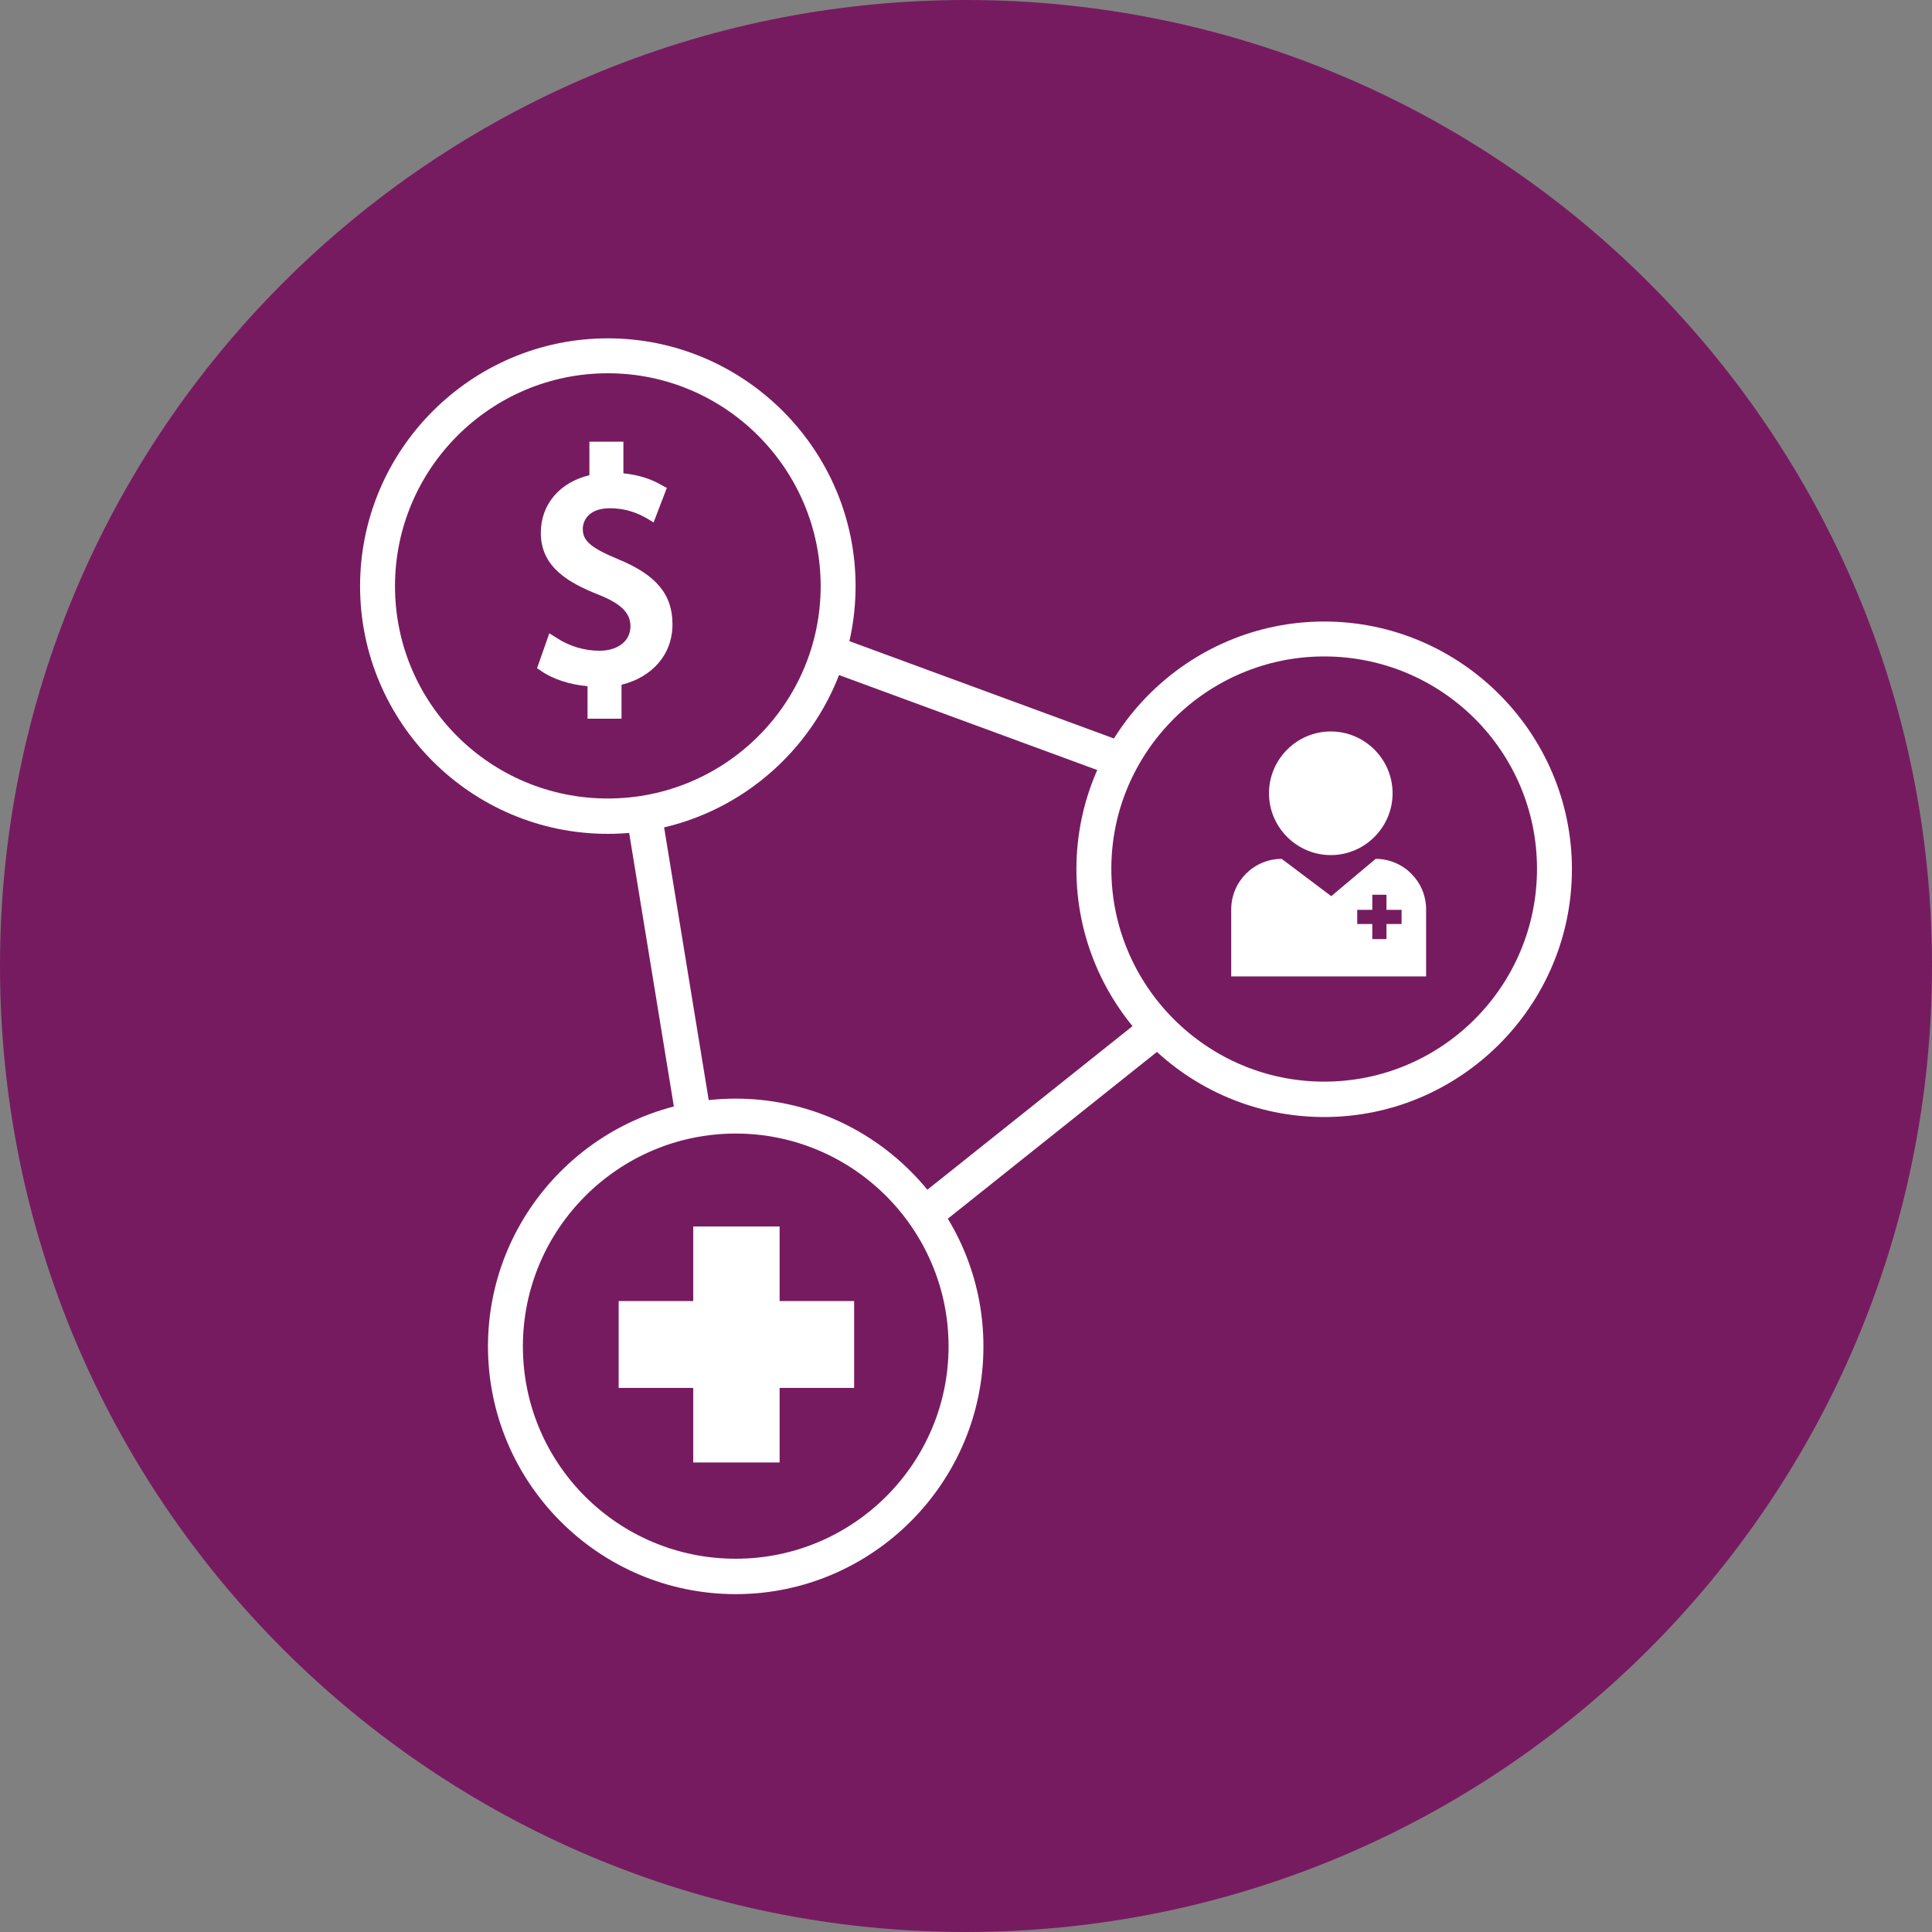
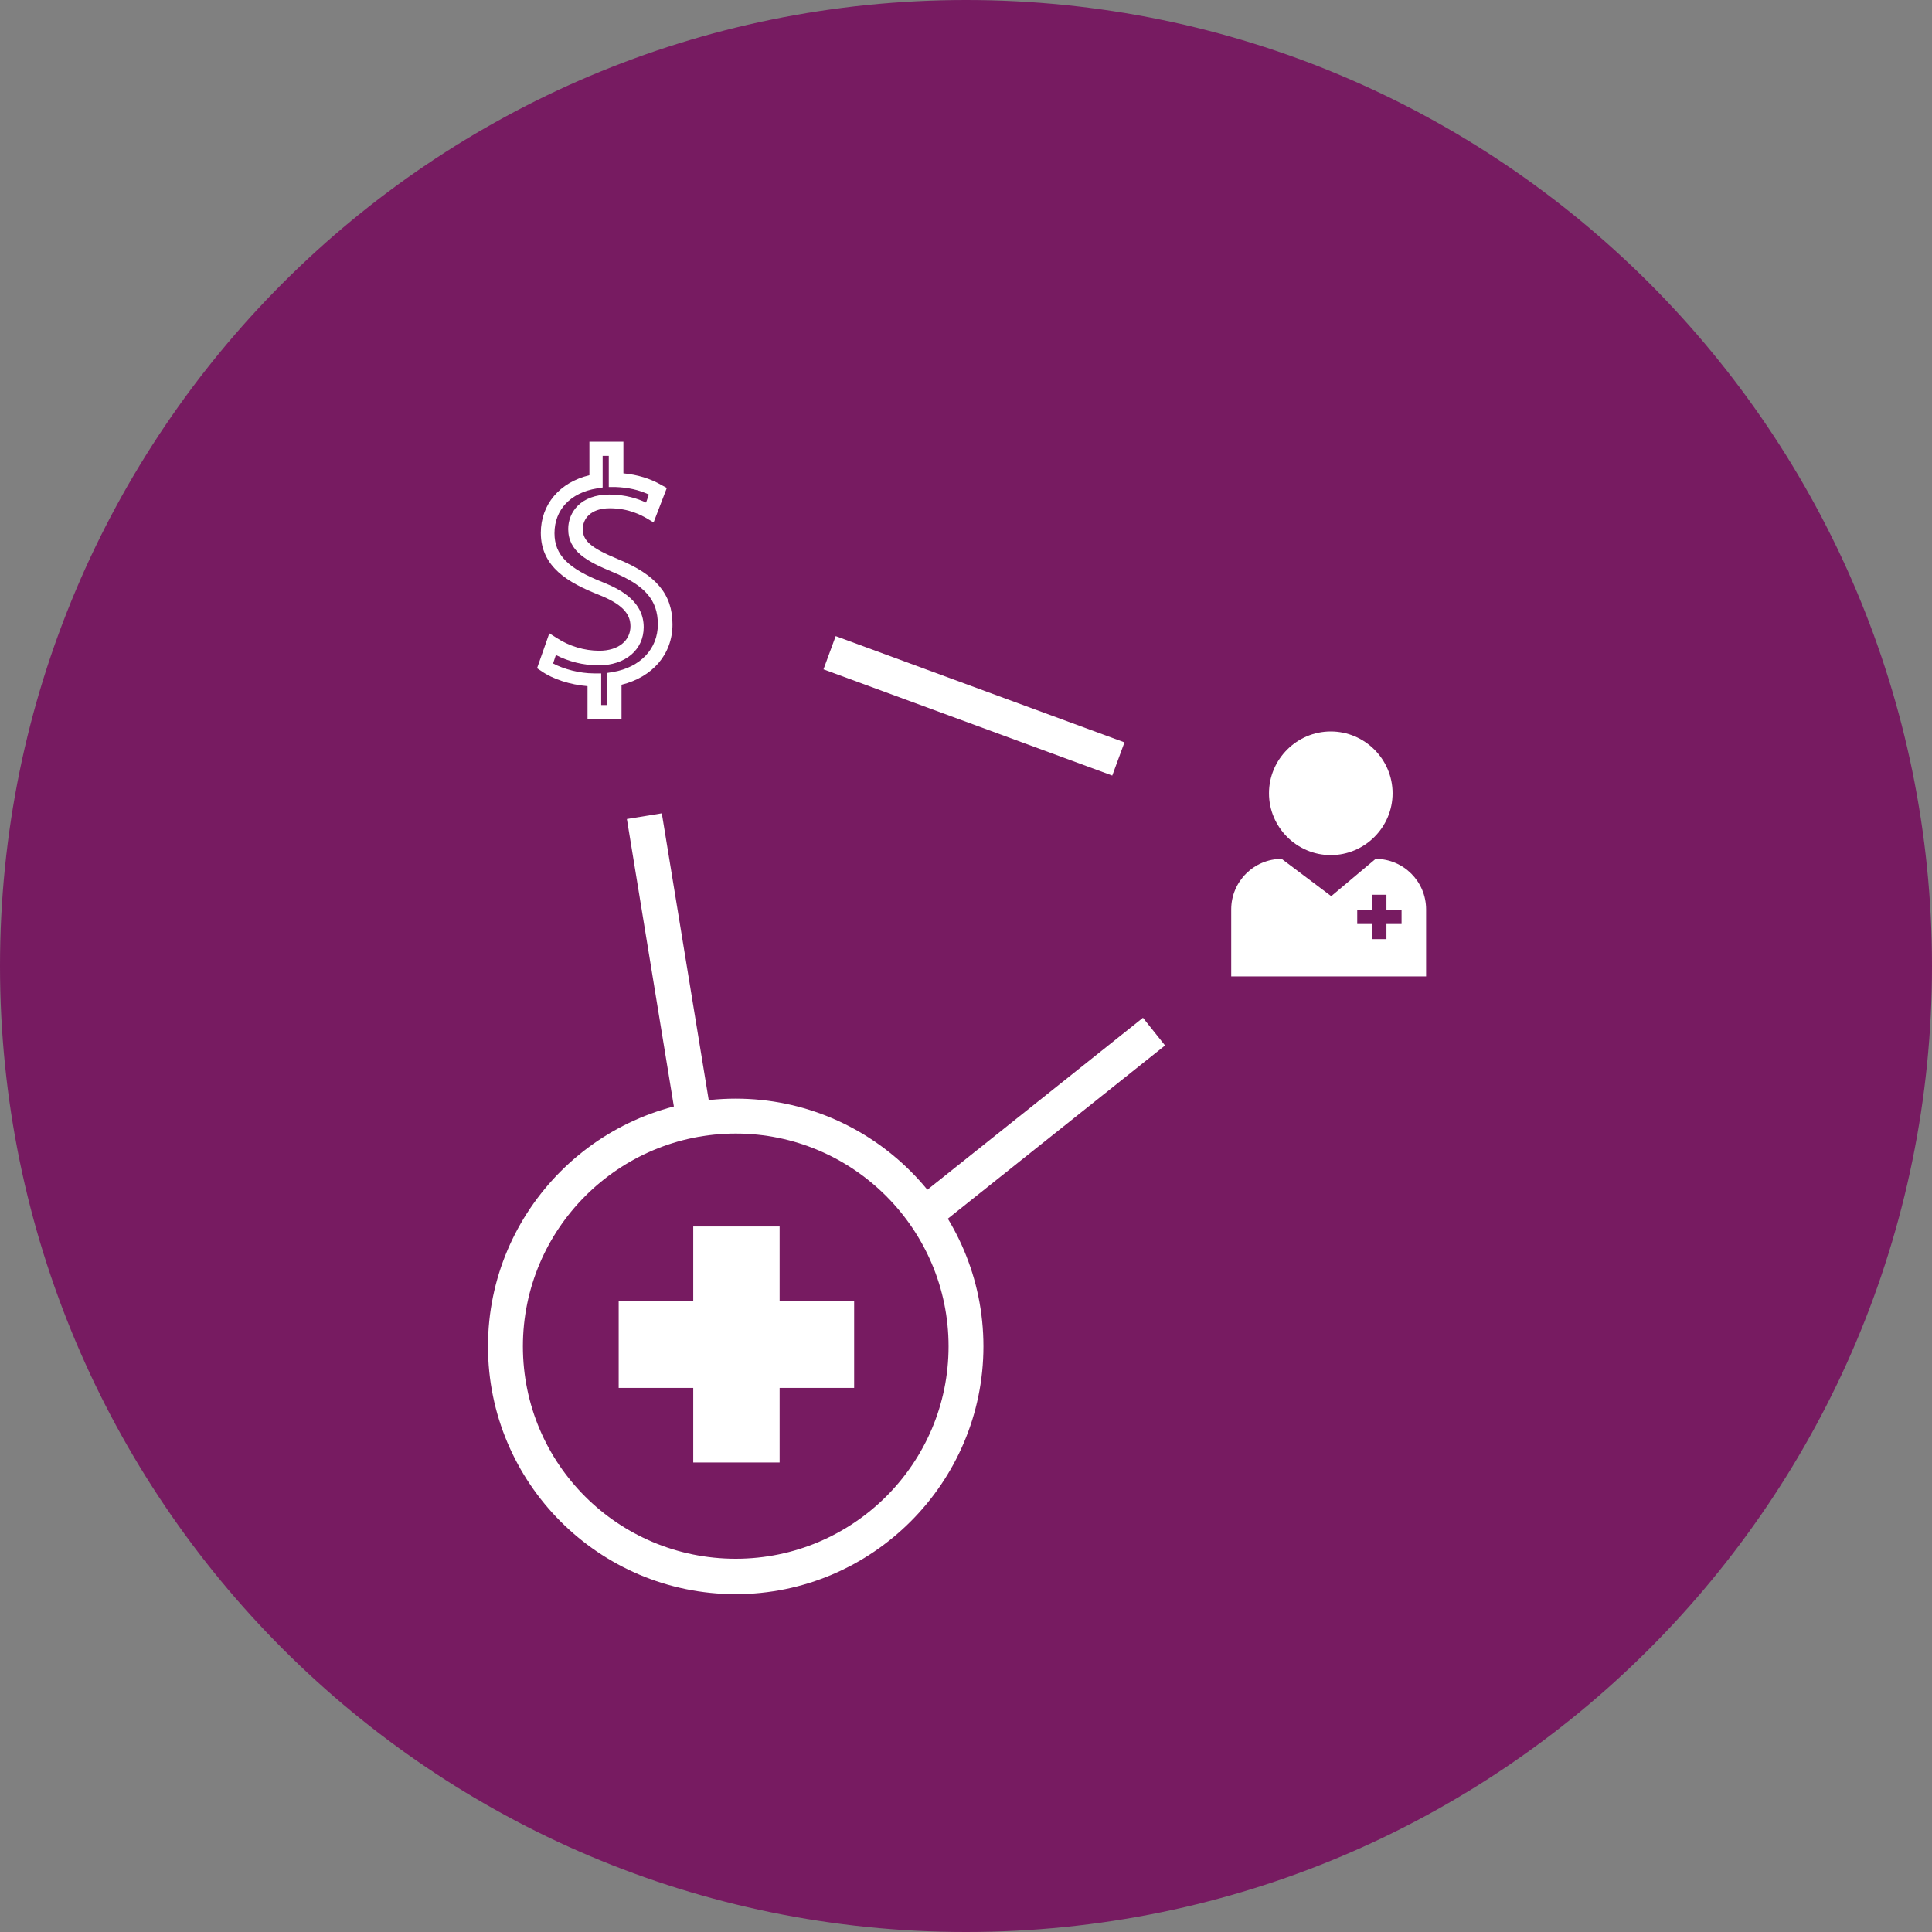
<svg xmlns="http://www.w3.org/2000/svg" width="40" height="40" viewBox="0 0 40 40" fill="none">
  <rect x="0" y="0" width="40" height="40" fill="#808080" stroke="none" />
  <g clip-path="url(#clip0_12_4132)">
    <path d="M20 40C31.046 40 40 31.046 40 20C40 8.954 31.046 0 20 0C8.954 0 0 8.954 0 20C0 31.046 8.954 40 20 40Z" fill="#771B61" />
-     <path d="M12.584 17.264C9.751 17.264 7.455 14.959 7.455 12.135C7.455 9.311 9.761 7.005 12.584 7.005C15.408 7.005 17.714 9.311 17.714 12.135C17.714 14.959 15.408 17.264 12.584 17.264V17.264ZM12.584 7.728C10.161 7.728 8.178 9.702 8.178 12.135C8.178 14.568 10.152 16.532 12.584 16.532C15.017 16.532 16.991 14.558 16.991 12.135C16.991 9.712 15.017 7.728 12.584 7.728Z" fill="white" />
    <path d="M15.232 33.005C12.399 33.005 10.103 30.699 10.103 27.875C10.103 25.051 12.408 22.746 15.232 22.746C18.056 22.746 20.361 25.051 20.361 27.875C20.361 30.699 18.056 33.005 15.232 33.005ZM15.232 23.469C12.809 23.469 10.826 25.442 10.826 27.875C10.826 30.308 12.799 32.272 15.232 32.272C17.665 32.272 19.639 30.298 19.639 27.875C19.639 25.452 17.665 23.469 15.232 23.469V23.469Z" fill="white" />
-     <path d="M27.416 23.127C24.582 23.127 22.286 20.821 22.286 17.997C22.286 15.174 24.592 12.868 27.416 12.868C30.239 12.868 32.545 15.174 32.545 17.997C32.545 20.821 30.239 23.127 27.416 23.127V23.127ZM27.416 13.591C24.993 13.591 23.009 15.564 23.009 17.987C23.009 20.41 24.983 22.394 27.416 22.394C29.849 22.394 31.822 20.42 31.822 17.987C31.822 15.555 29.849 13.591 27.416 13.591V13.591Z" fill="white" />
    <path d="M13.702 16.839L12.979 16.957L13.994 23.167L14.718 23.049L13.702 16.839Z" fill="white" />
    <path d="M23.664 21.072L18.928 24.849L19.385 25.422L24.121 21.645L23.664 21.072Z" fill="white" />
    <path d="M17.302 13.17L17.049 13.858L23.028 16.057L23.281 15.37L17.302 13.17Z" fill="white" />
-     <path d="M12.301 14.734V14.06C11.92 14.06 11.519 13.933 11.285 13.767L11.441 13.317C11.685 13.473 12.027 13.601 12.399 13.601C12.868 13.601 13.19 13.327 13.19 12.946C13.19 12.565 12.926 12.35 12.438 12.155C11.764 11.891 11.343 11.578 11.343 11.002C11.343 10.425 11.734 10.034 12.35 9.927V9.253H12.76V9.898C13.161 9.907 13.434 10.015 13.62 10.132L13.454 10.572C13.317 10.493 13.043 10.347 12.614 10.347C12.105 10.347 11.91 10.65 11.91 10.923C11.91 11.265 12.154 11.441 12.731 11.685C13.415 11.969 13.767 12.311 13.767 12.907C13.767 13.434 13.405 13.923 12.711 14.04V14.734H12.291H12.301Z" fill="white" />
    <path d="M12.868 14.88H12.164V14.206C11.803 14.177 11.441 14.059 11.207 13.893L11.119 13.835L11.373 13.112L11.529 13.21C11.783 13.376 12.096 13.473 12.408 13.473C12.799 13.473 13.053 13.268 13.053 12.965C13.053 12.692 12.858 12.496 12.389 12.311C11.773 12.066 11.197 11.744 11.197 11.031C11.197 10.444 11.588 9.985 12.203 9.839V9.145H12.907V9.8C13.2 9.829 13.464 9.907 13.698 10.044L13.806 10.102L13.532 10.816L13.385 10.728C13.278 10.669 13.024 10.523 12.623 10.523C12.223 10.523 12.066 10.747 12.066 10.953C12.066 11.197 12.232 11.343 12.799 11.578C13.581 11.9 13.923 12.301 13.923 12.926C13.923 13.552 13.503 14.02 12.868 14.177V14.89V14.88ZM12.447 14.597H12.575V13.932L12.692 13.913C13.258 13.815 13.62 13.434 13.62 12.926C13.62 12.418 13.346 12.115 12.682 11.842C12.164 11.627 11.764 11.421 11.764 10.953C11.764 10.601 12.027 10.239 12.614 10.239C12.956 10.239 13.21 10.327 13.376 10.405L13.434 10.239C13.229 10.142 13.004 10.093 12.741 10.083H12.604V9.438H12.477V10.093L12.36 10.112C11.812 10.2 11.48 10.552 11.48 11.04C11.48 11.49 11.764 11.773 12.487 12.057C12.877 12.213 13.327 12.467 13.327 12.985C13.327 13.454 12.946 13.776 12.389 13.776C12.086 13.776 11.773 13.698 11.509 13.561L11.451 13.737C11.676 13.854 11.998 13.942 12.301 13.942H12.447V14.616V14.597Z" fill="white" />
    <path d="M17.684 26.937H16.141V25.393H14.353V26.937H12.809V28.735H14.353V30.279H16.141V28.735H17.684V26.937Z" fill="white" />
    <path d="M27.552 17.704C28.256 17.704 28.832 17.127 28.832 16.424C28.832 15.72 28.256 15.144 27.552 15.144C26.849 15.144 26.273 15.72 26.273 16.424C26.273 17.127 26.849 17.704 27.552 17.704Z" fill="white" />
    <path d="M28.481 17.782L27.562 18.554L26.536 17.782C25.96 17.782 25.491 18.251 25.491 18.828V20.215H29.526V18.828C29.526 18.251 29.057 17.782 28.481 17.782V17.782ZM29.018 19.131H28.705V19.443H28.412V19.131H28.1V18.837H28.412V18.525H28.705V18.837H29.018V19.131Z" fill="white" />
  </g>
  <defs>
    <clipPath id="clip0_12_4132">
      <rect width="40" height="40" fill="white" />
    </clipPath>
  </defs>
</svg>